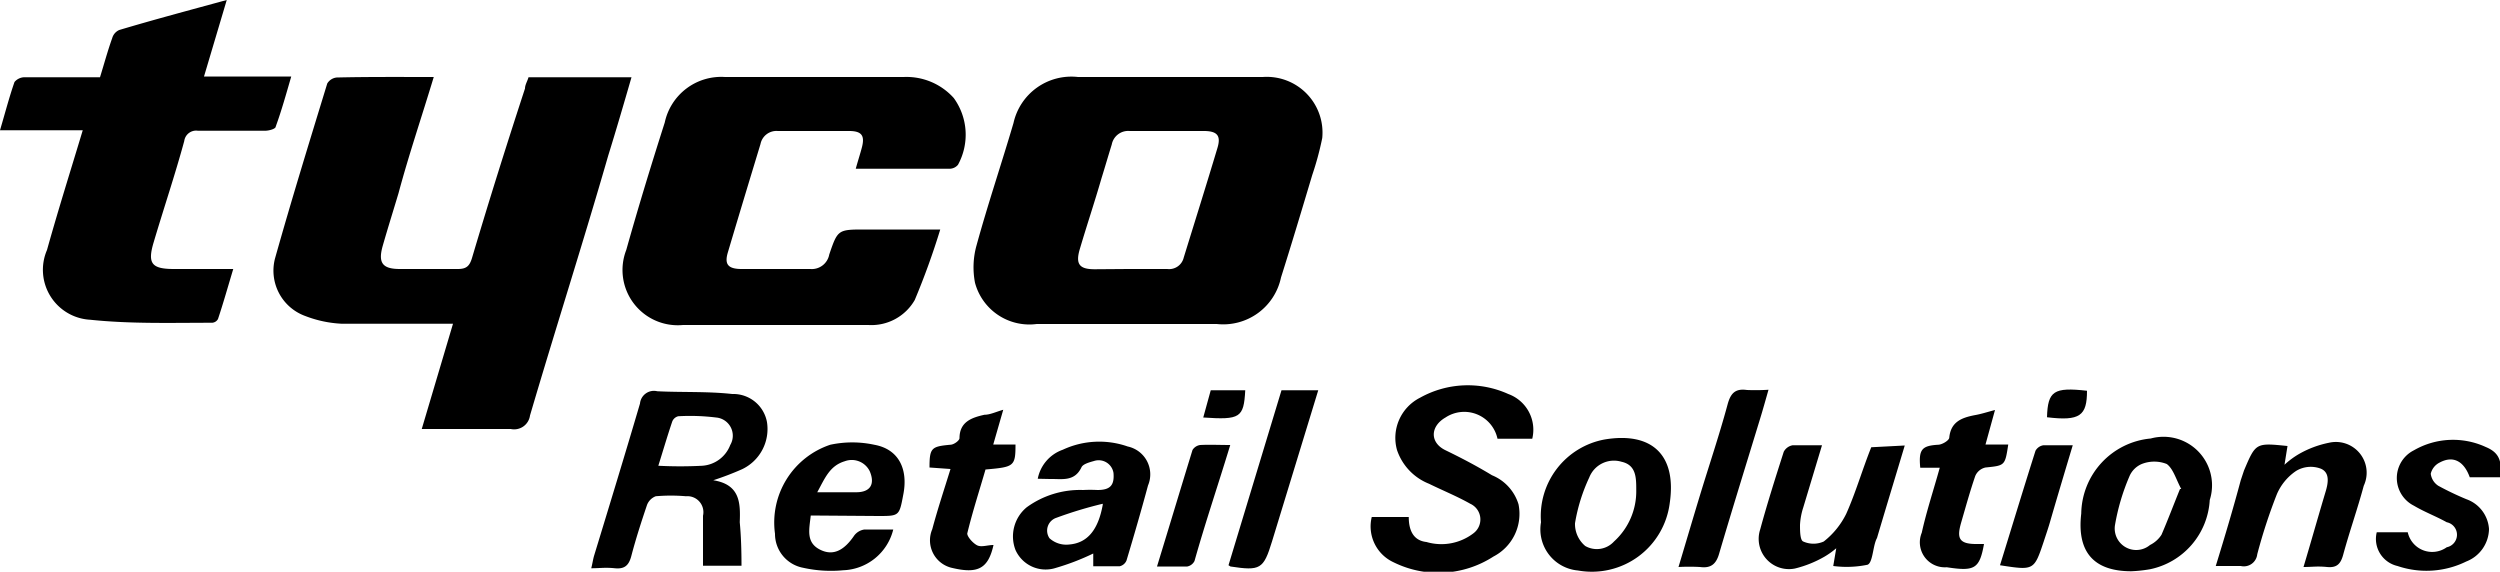
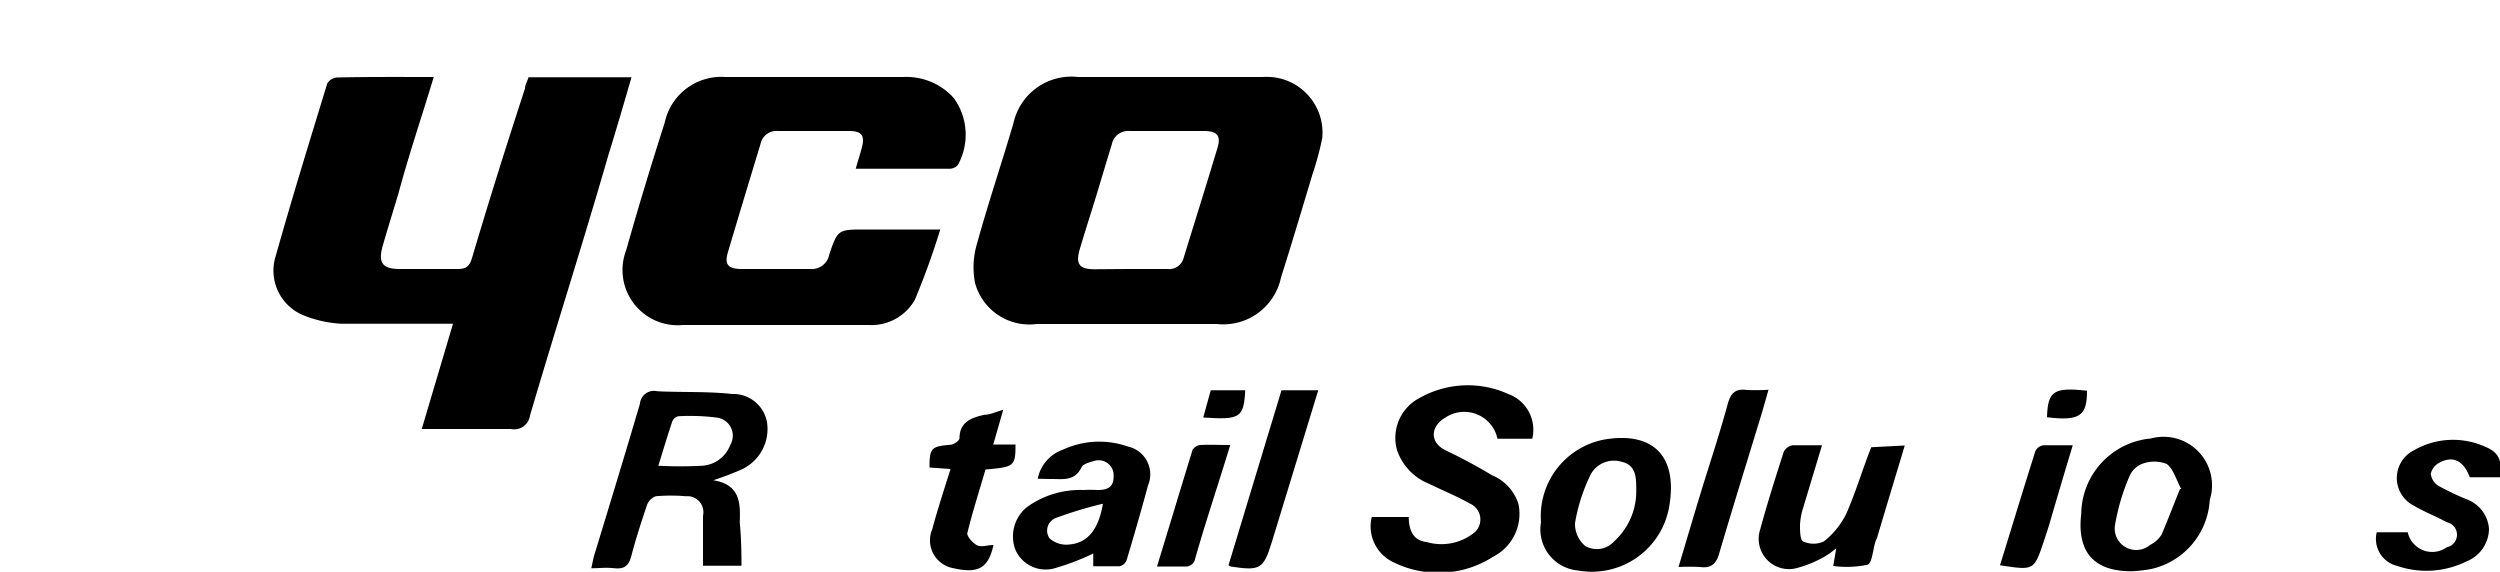
<svg xmlns="http://www.w3.org/2000/svg" viewBox="0 0 100 22.87">
  <title>tyco</title>
  <g id="Layer_2" data-name="Layer 2">
    <g id="Layer_1-2" data-name="Layer 1">
      <path d="M17.35,3.08c-.48,1.59-1,3.12-1.41,4.65-.21.7-.43,1.4-.63,2.1s0,.93.69.93,1.54,0,2.31,0c.34,0,.47-.11.57-.44C19.55,8.06,20.26,5.8,21,3.54c0-.15.1-.3.14-.45h4.12c-.31,1.07-.61,2.1-.93,3.13-1,3.47-2.11,6.93-3.13,10.4a.64.64,0,0,1-.77.54c-1.17,0-2.33,0-3.56,0l1.25-4.21c-1.54,0-3,0-4.44,0a4.65,4.65,0,0,1-1.47-.31A1.93,1.93,0,0,1,11,10.34c.66-2.35,1.38-4.68,2.09-7a.5.5,0,0,1,.38-.24C14.73,3.07,16,3.08,17.35,3.08Z" />
      <path d="M46.67,3.08c1.28,0,2.56,0,3.84,0a2.23,2.23,0,0,1,2.38,2.44A12.11,12.11,0,0,1,52.49,7c-.41,1.37-.82,2.74-1.25,4.1a2.36,2.36,0,0,1-2.57,1.86h-7.2A2.25,2.25,0,0,1,39,11.31a3.26,3.26,0,0,1,.06-1.49c.45-1.64,1-3.27,1.48-4.9a2.37,2.37,0,0,1,2.58-1.84Zm-1.55,7.68h1.57a.6.6,0,0,0,.66-.46c.45-1.46.91-2.92,1.35-4.39.14-.47,0-.66-.51-.67-1,0-2,0-3,0a.67.67,0,0,0-.72.54c-.14.45-.27.9-.41,1.35-.29,1-.59,1.89-.87,2.84-.18.61,0,.8.6.8Z" />
      <path d="M34.23,6.75c.09-.33.18-.6.25-.87.11-.44,0-.63-.48-.64H31.11a.65.65,0,0,0-.69.52c-.44,1.45-.88,2.9-1.31,4.35-.13.45,0,.64.52.65.93,0,1.85,0,2.78,0a.71.71,0,0,0,.76-.58c.34-1,.35-1,1.44-1h3A29.63,29.63,0,0,1,36.59,12a2,2,0,0,1-1.86,1c-2.47,0-4.94,0-7.41,0a2.21,2.21,0,0,1-2.27-3c.48-1.71,1-3.41,1.54-5.1A2.31,2.31,0,0,1,29,3.08c2.38,0,4.77,0,7.15,0a2.54,2.54,0,0,1,2,.84,2.5,2.5,0,0,1,.17,2.67.44.44,0,0,1-.34.16Z" />
-       <path d="M9.33,10.76c-.22.73-.4,1.37-.61,2a.29.29,0,0,1-.23.15c-1.63,0-3.26.05-4.88-.12A2,2,0,0,1,1.88,10c.44-1.58.93-3.13,1.43-4.79H0c.21-.71.37-1.33.58-1.93A.53.53,0,0,1,1,3.09c1,0,2,0,3,0,.17-.55.31-1.07.49-1.57a.5.5,0,0,1,.28-.32C6.14.79,7.57.41,9.07,0L8.16,3.06h3.49c-.21.72-.39,1.37-.62,2,0,.1-.28.17-.43.17-.89,0-1.79,0-2.68,0a.48.48,0,0,0-.55.41C7,7,6.55,8.33,6.15,9.68c-.26.86-.09,1.08.81,1.08Z" />
      <path d="M29.66,22.63H28.12c0-.68,0-1.36,0-2a.64.64,0,0,0-.68-.78,7,7,0,0,0-1.21,0,.6.6,0,0,0-.35.35c-.23.68-.45,1.36-.63,2.05-.1.37-.27.52-.66.48s-.58,0-.94,0c.05-.2.07-.35.11-.49.61-2,1.24-4.06,1.84-6.1a.56.56,0,0,1,.69-.49c1,.05,2,0,3,.11a1.37,1.37,0,0,1,1.39,1.13,1.78,1.78,0,0,1-1,1.88,11.74,11.74,0,0,1-1.15.44c1.07.17,1.09.9,1.06,1.68C29.64,21.41,29.66,22,29.66,22.63Zm-3.33-4a16.87,16.87,0,0,0,1.76,0,1.29,1.29,0,0,0,1.12-.83.73.73,0,0,0-.57-1.1,8.44,8.44,0,0,0-1.51-.05.35.35,0,0,0-.24.21C26.7,17.42,26.53,18,26.33,18.64Z" />
      <path d="M61.29,17.55H59.9a1.36,1.36,0,0,0-2.08-.85c-.61.35-.64,1,0,1.31s1.25.63,1.86,1a1.83,1.83,0,0,1,1.06,1.16,1.92,1.92,0,0,1-1,2.09,4.05,4.05,0,0,1-4,.23,1.58,1.58,0,0,1-.87-1.81h1.48c0,.48.15.94.71,1a2.11,2.11,0,0,0,1.88-.35.69.69,0,0,0-.13-1.18c-.53-.3-1.1-.53-1.65-.8A2.21,2.21,0,0,1,55.88,18a1.8,1.8,0,0,1,.92-2.09,3.92,3.92,0,0,1,3.53-.15A1.52,1.52,0,0,1,61.29,17.55Z" />
-       <path d="M32.43,20.62c-.06.55-.2,1.07.36,1.36s1,0,1.38-.56a.62.62,0,0,1,.41-.24c.38,0,.76,0,1.15,0a2.14,2.14,0,0,1-2,1.63,5.13,5.13,0,0,1-1.61-.1A1.38,1.38,0,0,1,31,21.35a3.28,3.28,0,0,1,2.21-3.56,4.18,4.18,0,0,1,1.76,0c1,.18,1.36,1,1.16,2-.16.85-.16.85-1,.85Zm.26-.93h1.56c.56,0,.76-.32.54-.84a.8.8,0,0,0-1-.4C33.19,18.63,33,19.12,32.69,19.69Z" />
      <path d="M41.51,19.15a1.54,1.54,0,0,1,1-1.16,3.45,3.45,0,0,1,2.6-.13,1.14,1.14,0,0,1,.81,1.56c-.27,1-.56,2-.86,3a.39.39,0,0,1-.27.23c-.35,0-.69,0-1.06,0l0-.51a9.58,9.58,0,0,1-1.51.58A1.32,1.32,0,0,1,40.62,22a1.51,1.51,0,0,1,.45-1.71,3.63,3.63,0,0,1,2.25-.69,5.61,5.61,0,0,1,.58,0c.51,0,.68-.19.64-.68a.6.6,0,0,0-.78-.48c-.18.05-.44.12-.5.25-.28.59-.79.46-1.26.47Zm2.6,1a16.38,16.38,0,0,0-1.85.56.54.54,0,0,0-.28.82,1,1,0,0,0,.79.25C43.5,21.72,43.93,21.19,44.11,20.19Z" />
      <path d="M76.19,17.82c-.38,1.27-.75,2.48-1.11,3.7a.84.84,0,0,0-.06.14c-.11.33-.13.86-.32.93a4.11,4.11,0,0,1-1.37.05l.12-.71a3.24,3.24,0,0,1-.46.33,4.5,4.5,0,0,1-1.19.48,1.21,1.21,0,0,1-1.39-1.57c.27-1,.61-2.07.94-3.1a.5.5,0,0,1,.36-.26c.36,0,.73,0,1.17,0l-.75,2.49A2.67,2.67,0,0,0,72,21c0,.22,0,.61.13.66a1,1,0,0,0,.82,0,3.2,3.2,0,0,0,.9-1.11c.38-.85.64-1.76,1-2.66Z" />
      <path d="M85.25,22.85c-1.51,0-2.18-.78-2-2.31a3.06,3.06,0,0,1,2.78-3A1.94,1.94,0,0,1,88.39,20,3,3,0,0,1,86,22.77,5.66,5.66,0,0,1,85.25,22.85Zm2-3.29c-.21-.39-.32-.81-.58-1a1.36,1.36,0,0,0-1,0,.93.93,0,0,0-.5.51A8.58,8.58,0,0,0,84.6,21,.86.86,0,0,0,86,21.8a1.15,1.15,0,0,0,.46-.41C86.71,20.81,86.94,20.2,87.2,19.56Z" />
      <path d="M61.64,20.89a3.12,3.12,0,0,1,2.54-3.31c1.91-.32,2.89.63,2.61,2.54a3.14,3.14,0,0,1-3.67,2.7A1.65,1.65,0,0,1,61.64,20.89Zm3.81-1.29c0-.49,0-1-.59-1.13a1.06,1.06,0,0,0-1.29.63A7,7,0,0,0,63,20.93a1.15,1.15,0,0,0,.41.91.93.93,0,0,0,1.15-.18A2.71,2.71,0,0,0,65.45,19.6Z" />
-       <path d="M91.5,17.84l-.12.75a3.27,3.27,0,0,1,.58-.43,4,4,0,0,1,1.2-.45,1.23,1.23,0,0,1,1.39,1.72c-.25.93-.57,1.83-.82,2.75-.1.37-.25.54-.65.5s-.58,0-.94,0c.3-1,.58-2,.88-3,.11-.36.18-.77-.18-.93a1.13,1.13,0,0,0-1,.09,2.13,2.13,0,0,0-.77.94,21.52,21.52,0,0,0-.78,2.39.54.54,0,0,1-.66.47c-.29,0-.58,0-1,0,.37-1.2.7-2.31,1-3.43l.13-.39C90.23,17.71,90.23,17.71,91.5,17.84Z" />
      <path d="M95.07,21.29h1.24a1,1,0,0,0,1.56.6.51.51,0,0,0,0-1c-.43-.24-.89-.41-1.31-.66a1.24,1.24,0,0,1,0-2.22,3.13,3.13,0,0,1,2.87-.13c.53.22.66.55.58,1.21H98.79c-.23-.64-.66-.88-1.2-.59a.67.67,0,0,0-.36.45.67.67,0,0,0,.3.48,11.7,11.7,0,0,0,1.13.54,1.36,1.36,0,0,1,.9,1.19,1.42,1.42,0,0,1-.91,1.3,3.6,3.6,0,0,1-2.75.18A1.11,1.11,0,0,1,95.07,21.29Z" />
      <path d="M39.74,21.8c-.21.94-.62,1.16-1.64.92a1.13,1.13,0,0,1-.81-1.55c.21-.79.47-1.57.73-2.41l-.84-.06c0-.79.08-.84.83-.91.14,0,.36-.16.37-.26,0-.67.51-.83,1-.94.22,0,.44-.11.75-.2l-.4,1.39h.89c0,.88-.06.9-1.2,1-.24.83-.52,1.69-.73,2.56,0,.13.22.38.39.47S39.5,21.8,39.74,21.8Z" />
-       <path d="M79.8,16.4l-.38,1.38.91,0c-.13.85-.13.84-.91.92a.58.58,0,0,0-.41.34c-.21.61-.38,1.23-.56,1.85s-.12.88.64.87h.27c-.18,1-.38,1.1-1.49.93a1,1,0,0,1-1-1.38c.19-.86.47-1.7.72-2.6l-.78,0c-.07-.73.06-.88.71-.92.16,0,.44-.17.45-.28.06-.64.5-.8,1-.9C79.26,16.56,79.49,16.48,79.8,16.4Z" />
      <path d="M52.73,15.61l-1.85,6.05c-.34,1.11-.47,1.18-1.66,1l-.08-.05,2.12-7Z" />
      <path d="M70.74,15.59c-.12.42-.22.78-.33,1.14-.55,1.8-1.11,3.6-1.64,5.4-.12.43-.33.61-.77.55a7.9,7.9,0,0,0-.86,0c.3-1,.57-1.92.85-2.84.37-1.22.78-2.43,1.11-3.65.12-.45.3-.66.78-.59A8.17,8.17,0,0,0,70.74,15.59Z" />
      <path d="M80,22.61c.48-1.55.94-3.07,1.42-4.58a.44.44,0,0,1,.32-.22c.37,0,.74,0,1.17,0-.3,1-.6,2-.89,3-.08.29-.18.57-.27.85C81.36,22.82,81.36,22.82,80,22.61Z" />
      <path d="M49.21,17.8c-.48,1.58-1,3.11-1.43,4.64a.41.41,0,0,1-.29.22c-.38,0-.76,0-1.21,0,.49-1.6.95-3.13,1.42-4.66a.43.43,0,0,1,.31-.2C48.39,17.78,48.77,17.8,49.21,17.8Z" />
      <path d="M48.43,15.61h1.38c-.06,1.1-.2,1.19-1.68,1.09Z" />
      <path d="M83.48,15.63c0,1-.28,1.22-1.6,1.06C81.91,15.64,82.15,15.48,83.48,15.63Z" />
    </g>
  </g>
</svg>